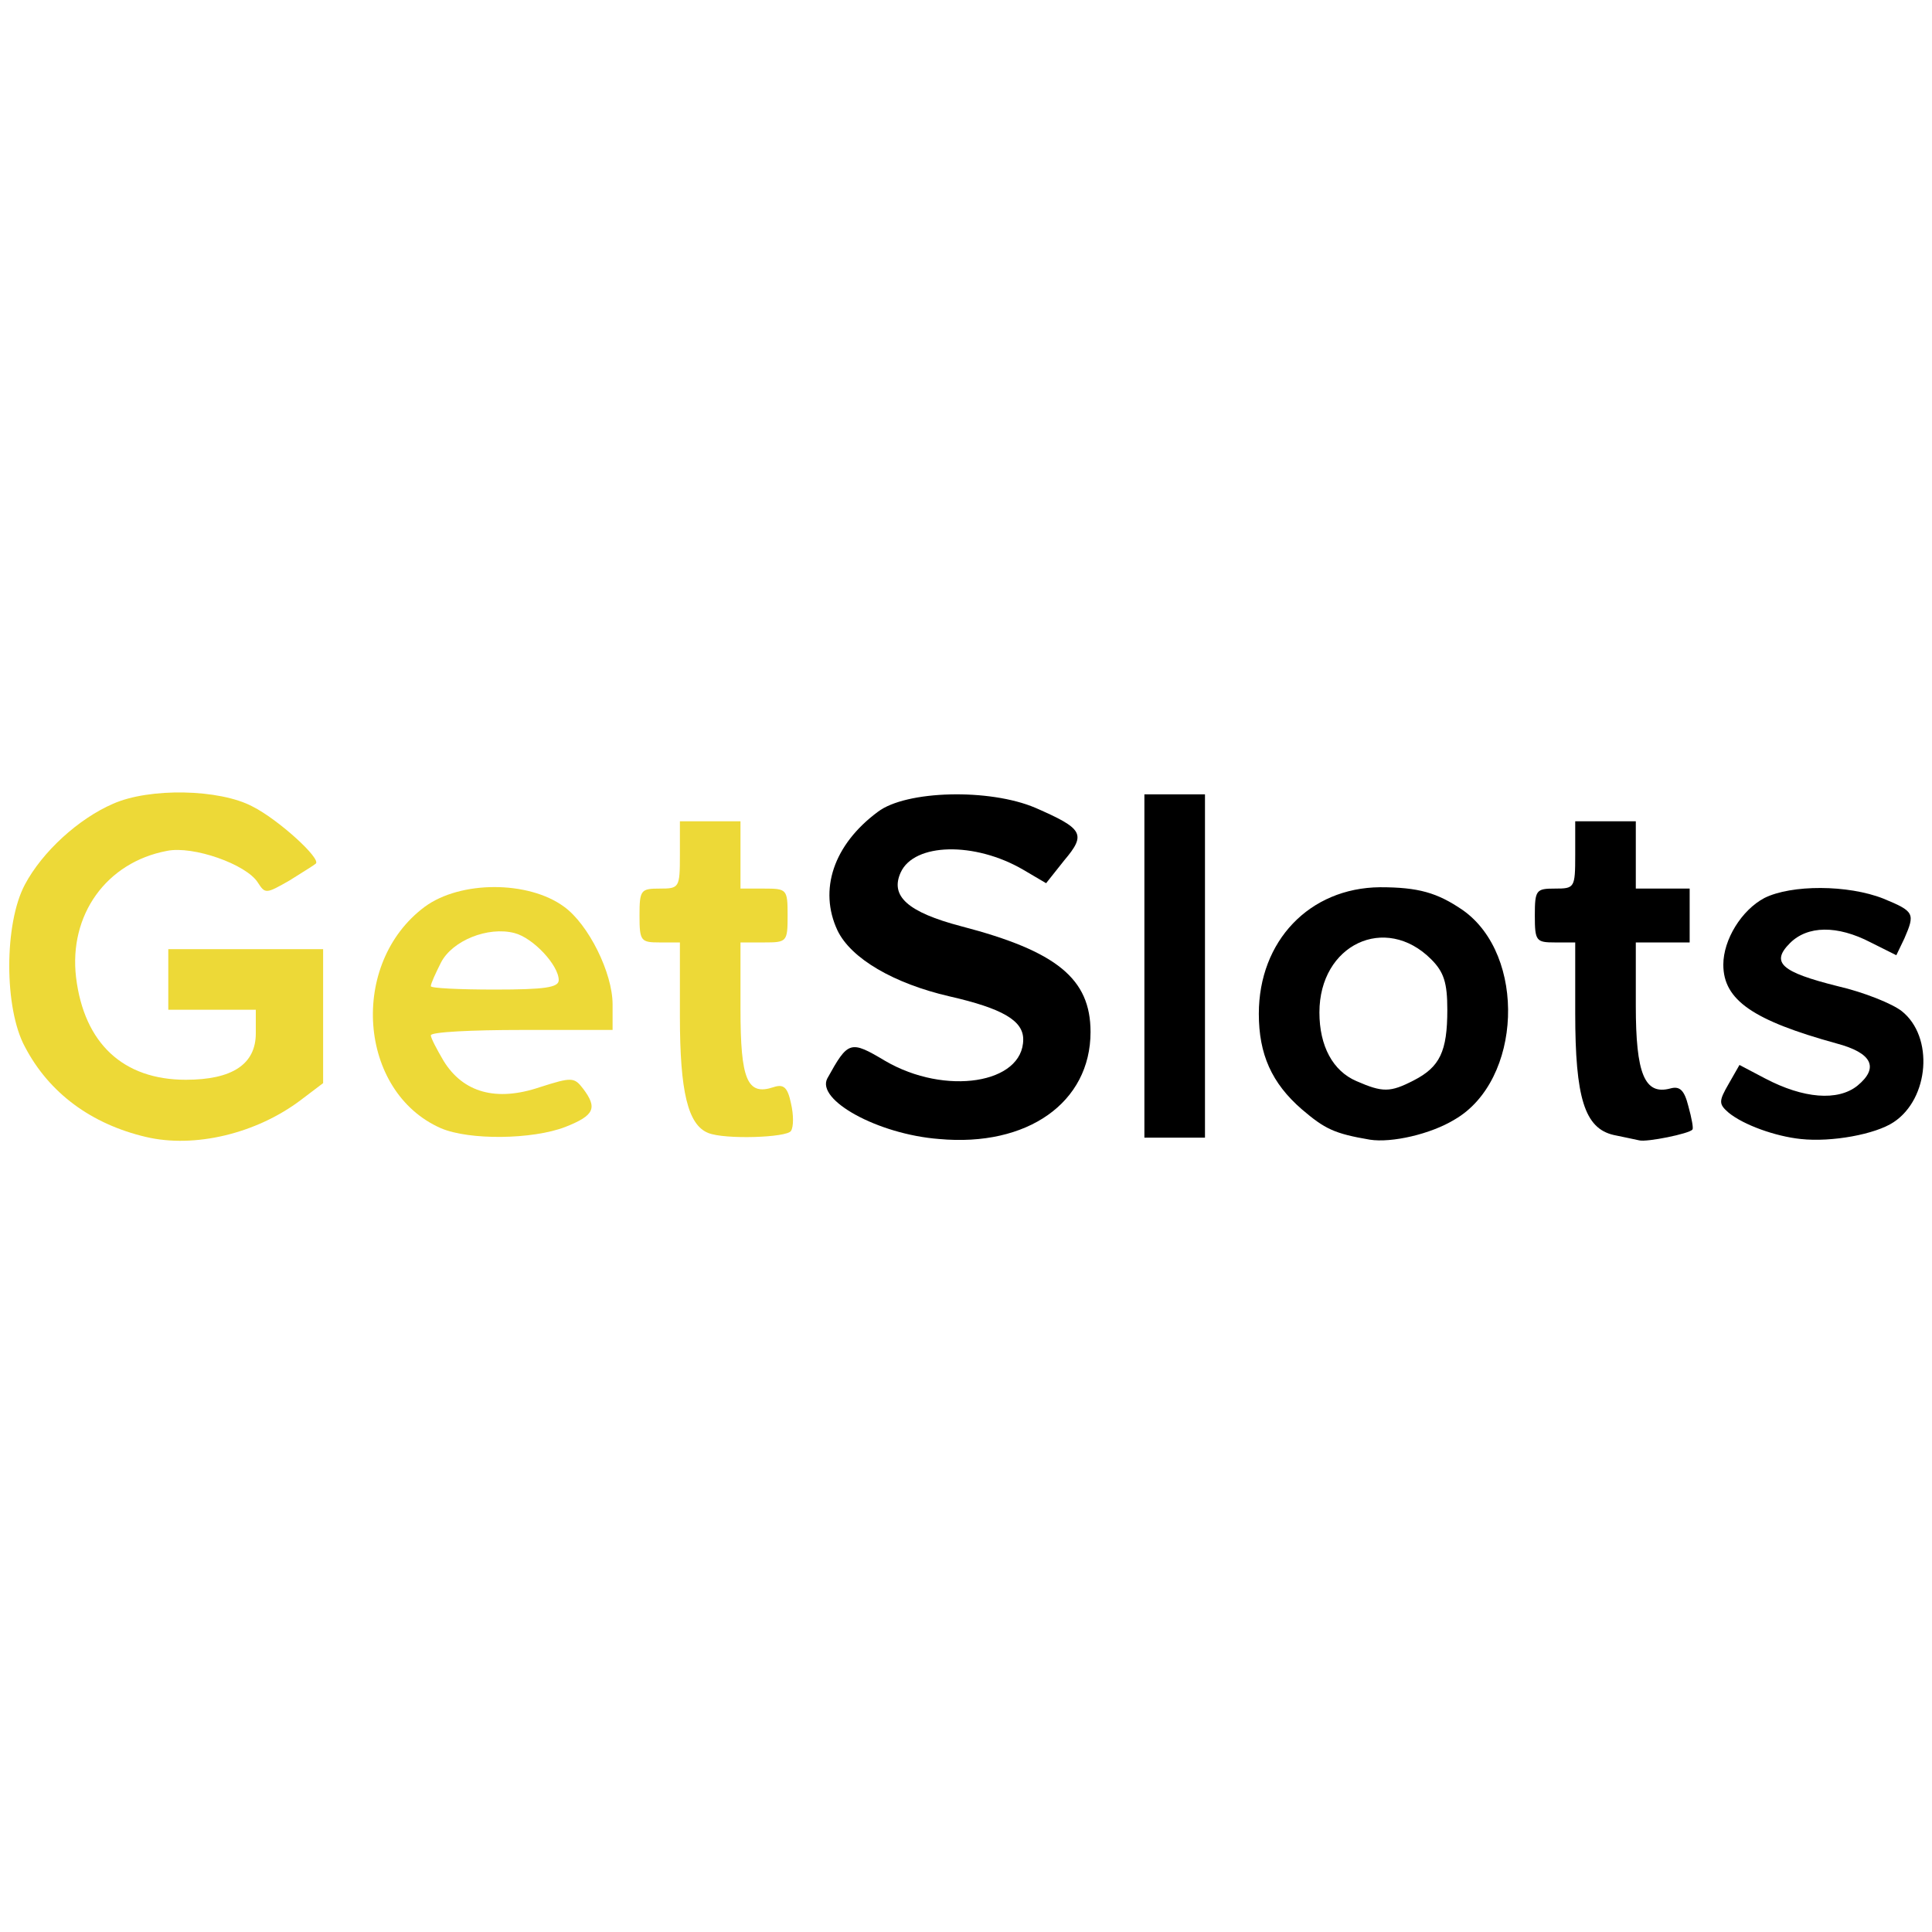
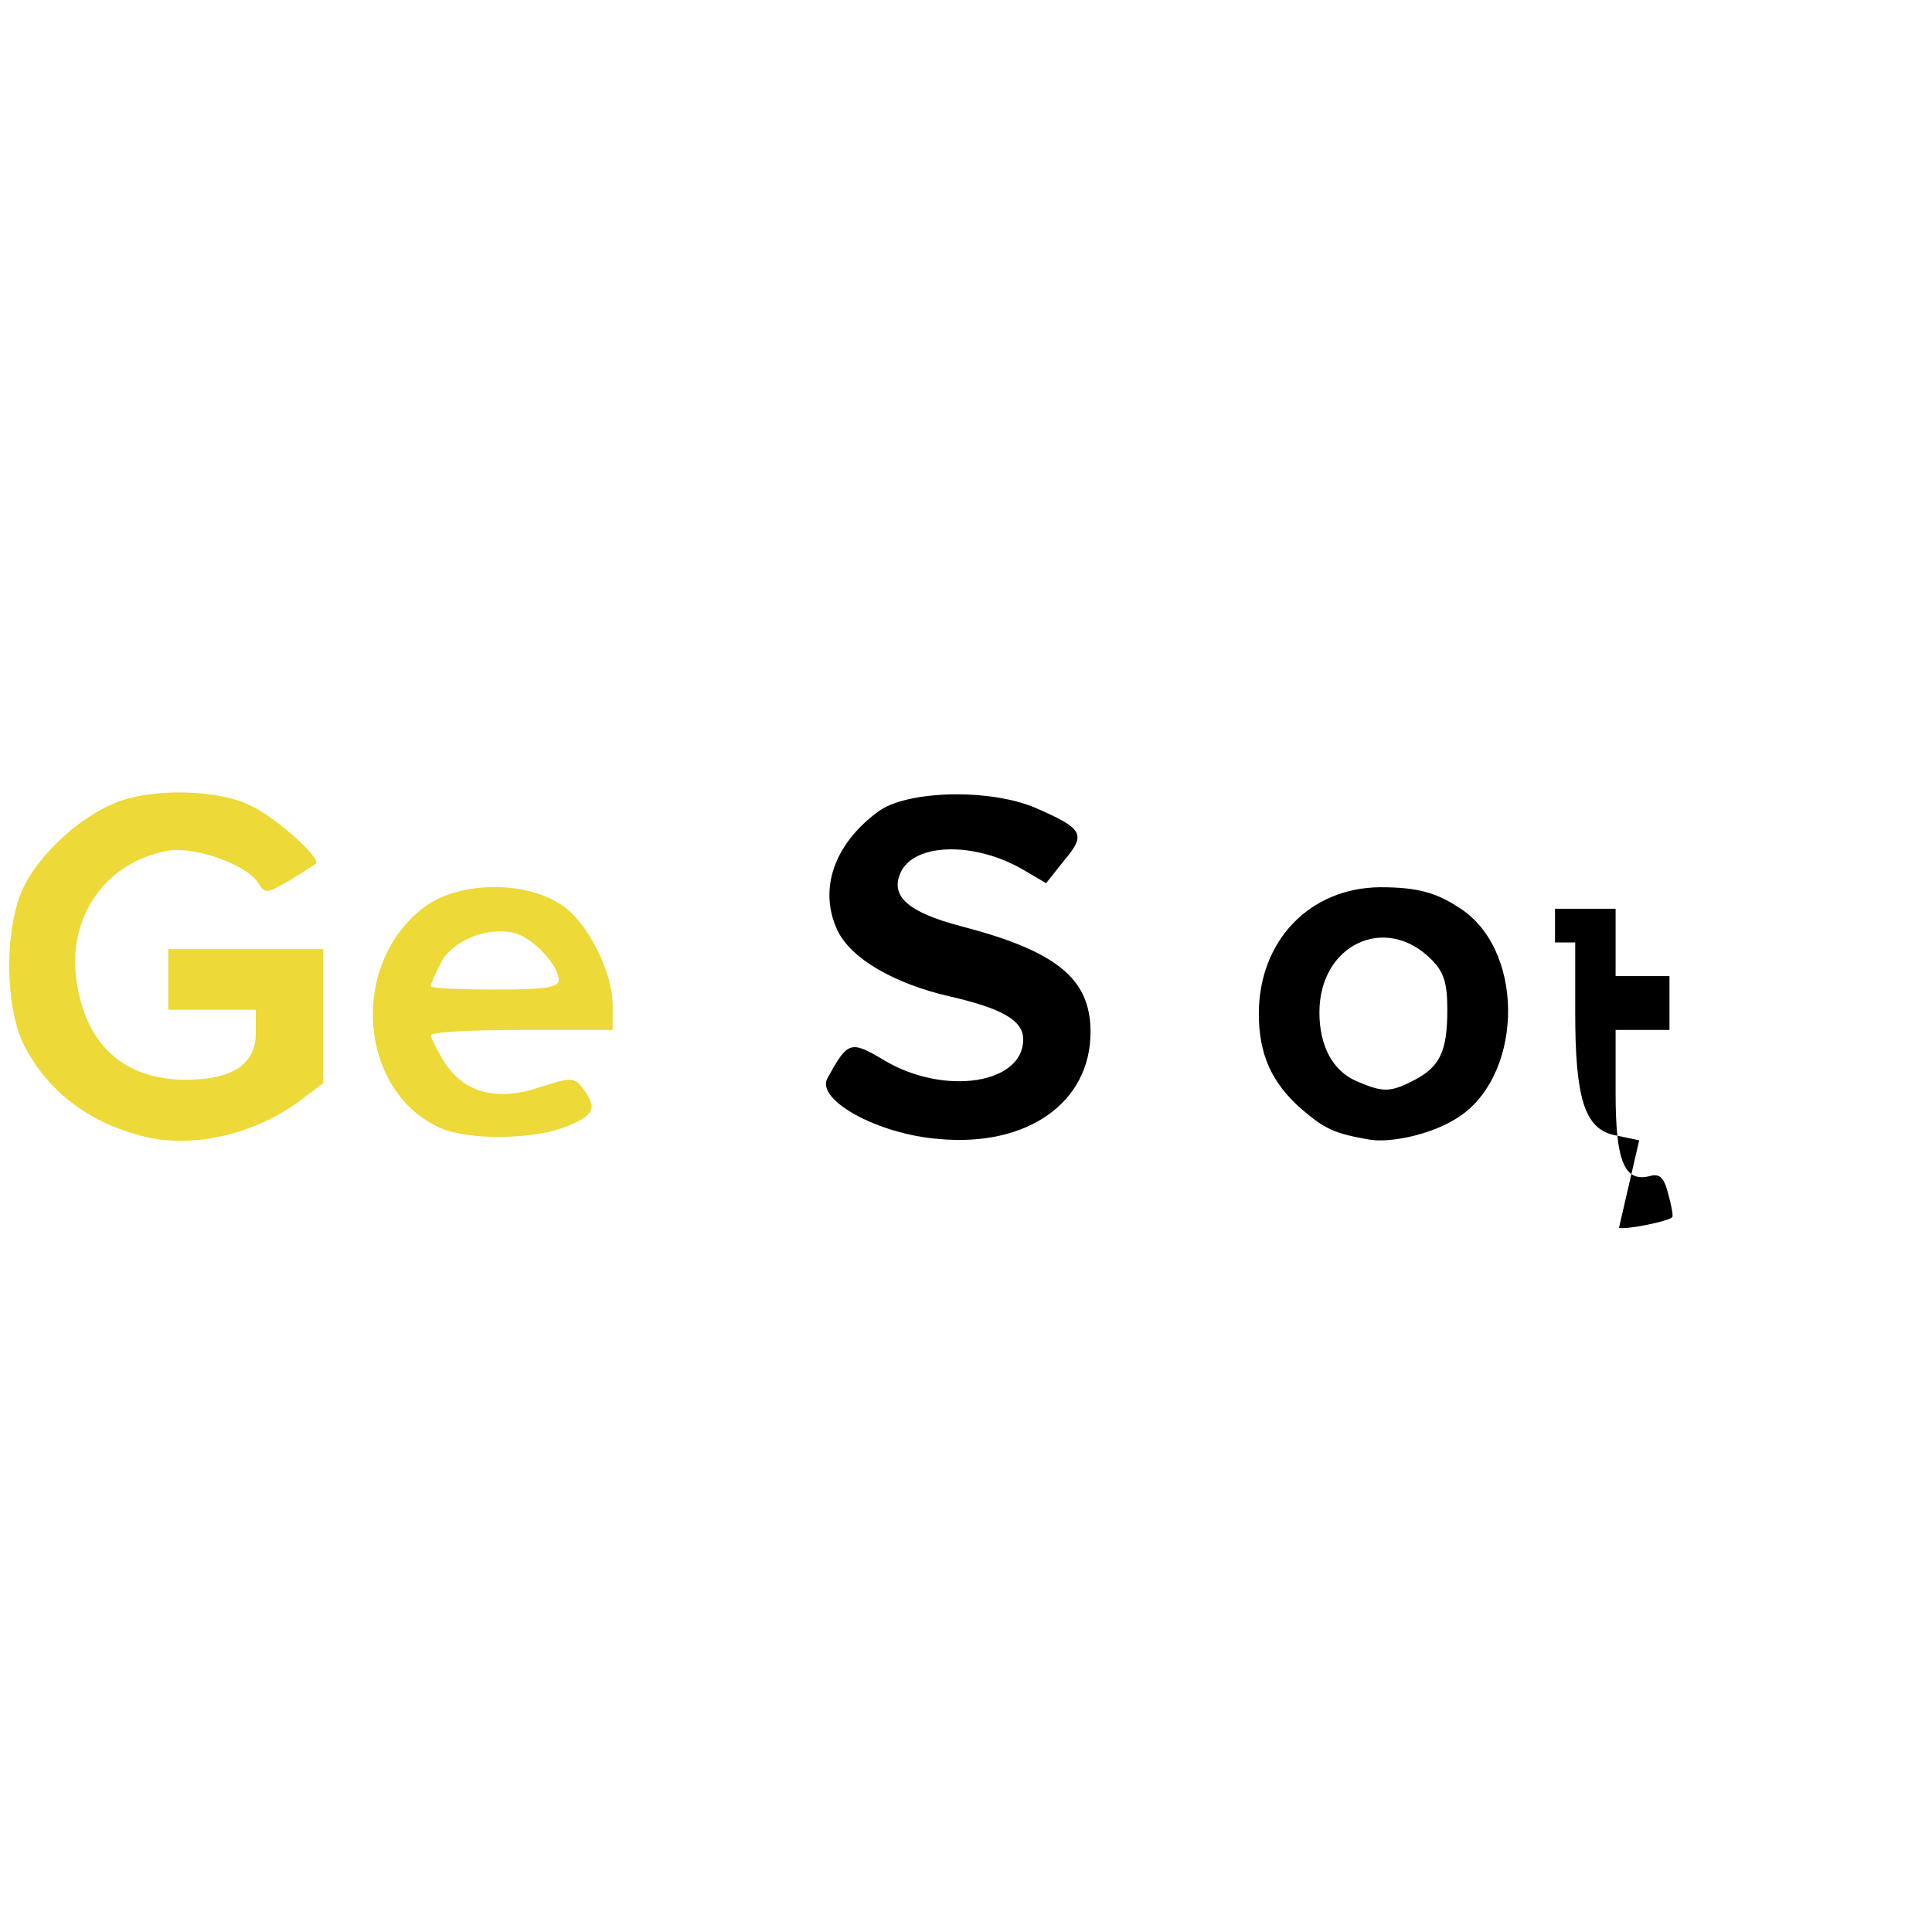
<svg xmlns="http://www.w3.org/2000/svg" width="230" height="230" viewBox="0 0 2870 550">
  <g fill="rgb(0,0,0)">
    <g>
      <path d="M1395 532 c-91 -7 -183 -58 -166 -90 31 -56 34 -57 86 -26 89 52 205 34 205 -32 0 -28 -31 -46 -110 -64 -82 -19 -146 -56 -166 -98 -28 -60 -6 -127 60 -176 42 -32 166 -35 234 -6 71 31 76 39 43 78 l-27 34 -34 -20 c-72 -42 -162 -40 -182 4 -16 35 10 59 90 80 142 37 192 78 192 157 0 105 -94 171 -225 159z" />
      <path d="M2035 533 c-53 -9 -67 -16 -101 -45 -45 -39 -64 -82 -64 -142 0 -108 75 -187 180 -188 57 0 85 8 123 34 95 67 88 253 -12 311 -36 22 -94 35 -126 30z m65 -88 c39 -20 50 -43 50 -105 0 -40 -5 -56 -24 -75 -68 -68 -166 -22 -166 79 0 50 20 87 55 102 39 17 50 17 85 -1z" />
-       <path d="M2435 534 c-5 -1 -23 -5 -38 -8 -43 -10 -57 -55 -57 -181 l0 -105 -30 0 c-28 0 -30 -2 -30 -40 0 -38 2 -40 30 -40 29 0 30 -1 30 -50 l0 -50 45 0 45 0 0 50 0 50 40 0 40 0 0 40 0 40 -40 0 -40 0 0 94 c0 101 13 133 51 123 14 -4 21 2 27 26 5 18 8 34 6 35 -4 6 -68 19 -79 16z" />
-       <path d="M2675 532 c-38 -4 -85 -21 -107 -39 -15 -13 -15 -17 0 -43 l16 -28 38 20 c57 30 108 34 137 11 33 -27 22 -49 -31 -63 -123 -34 -168 -64 -168 -117 0 -37 27 -81 61 -99 40 -20 124 -20 177 1 46 19 47 22 31 59 l-12 25 -38 -19 c-50 -26 -94 -25 -120 1 -29 29 -13 43 71 64 39 9 81 26 95 37 48 38 41 130 -12 165 -27 18 -92 30 -138 25z" />
-       <path d="M1700 275 l0 -255 45 0 45 0 0 255 0 255 -45 0 -45 0 0 -255z" />
+       <path d="M2435 534 c-5 -1 -23 -5 -38 -8 -43 -10 -57 -55 -57 -181 l0 -105 -30 0 l0 -50 45 0 45 0 0 50 0 50 40 0 40 0 0 40 0 40 -40 0 -40 0 0 94 c0 101 13 133 51 123 14 -4 21 2 27 26 5 18 8 34 6 35 -4 6 -68 19 -79 16z" />
    </g>
  </g>
  <g fill="rgb(237,217,55)">
    <g>
      <path d="M217 529 c-81 -19 -144 -65 -180 -134 -31 -57 -31 -183 0 -241 26 -49 80 -98 131 -120 54 -24 158 -22 207 4 38 19 103 78 94 85 -2 2 -20 13 -39 25 -35 20 -36 20 -47 3 -17 -27 -96 -55 -135 -47 -90 17 -146 95 -135 188 12 98 70 152 163 152 69 0 104 -23 104 -69 l0 -35 -65 0 -65 0 0 -45 0 -45 115 0 115 0 0 99 0 100 -33 25 c-66 50 -158 72 -230 55z" />
      <path d="M655 516 c-123 -54 -137 -245 -24 -329 53 -39 154 -39 207 0 36 26 72 98 72 145 l0 38 -135 0 c-74 0 -135 3 -135 8 0 4 9 21 19 38 29 47 78 61 143 39 47 -15 51 -15 64 2 22 29 17 40 -26 57 -49 19 -143 20 -185 2z m175 -220 c0 -22 -38 -63 -66 -70 -39 -10 -92 11 -109 44 -8 16 -15 31 -15 35 0 3 43 5 95 5 74 0 95 -3 95 -14z" />
-       <path d="M1052 523 c-30 -12 -42 -61 -42 -173 l0 -110 -30 0 c-28 0 -30 -2 -30 -40 0 -38 2 -40 30 -40 29 0 30 -1 30 -50 l0 -50 45 0 45 0 0 50 0 50 35 0 c34 0 35 1 35 40 0 39 -1 40 -35 40 l-35 0 0 99 c0 105 10 129 49 116 15 -5 21 0 26 24 4 17 4 35 0 41 -6 10 -99 13 -123 3z" />
    </g>
  </g>
</svg>